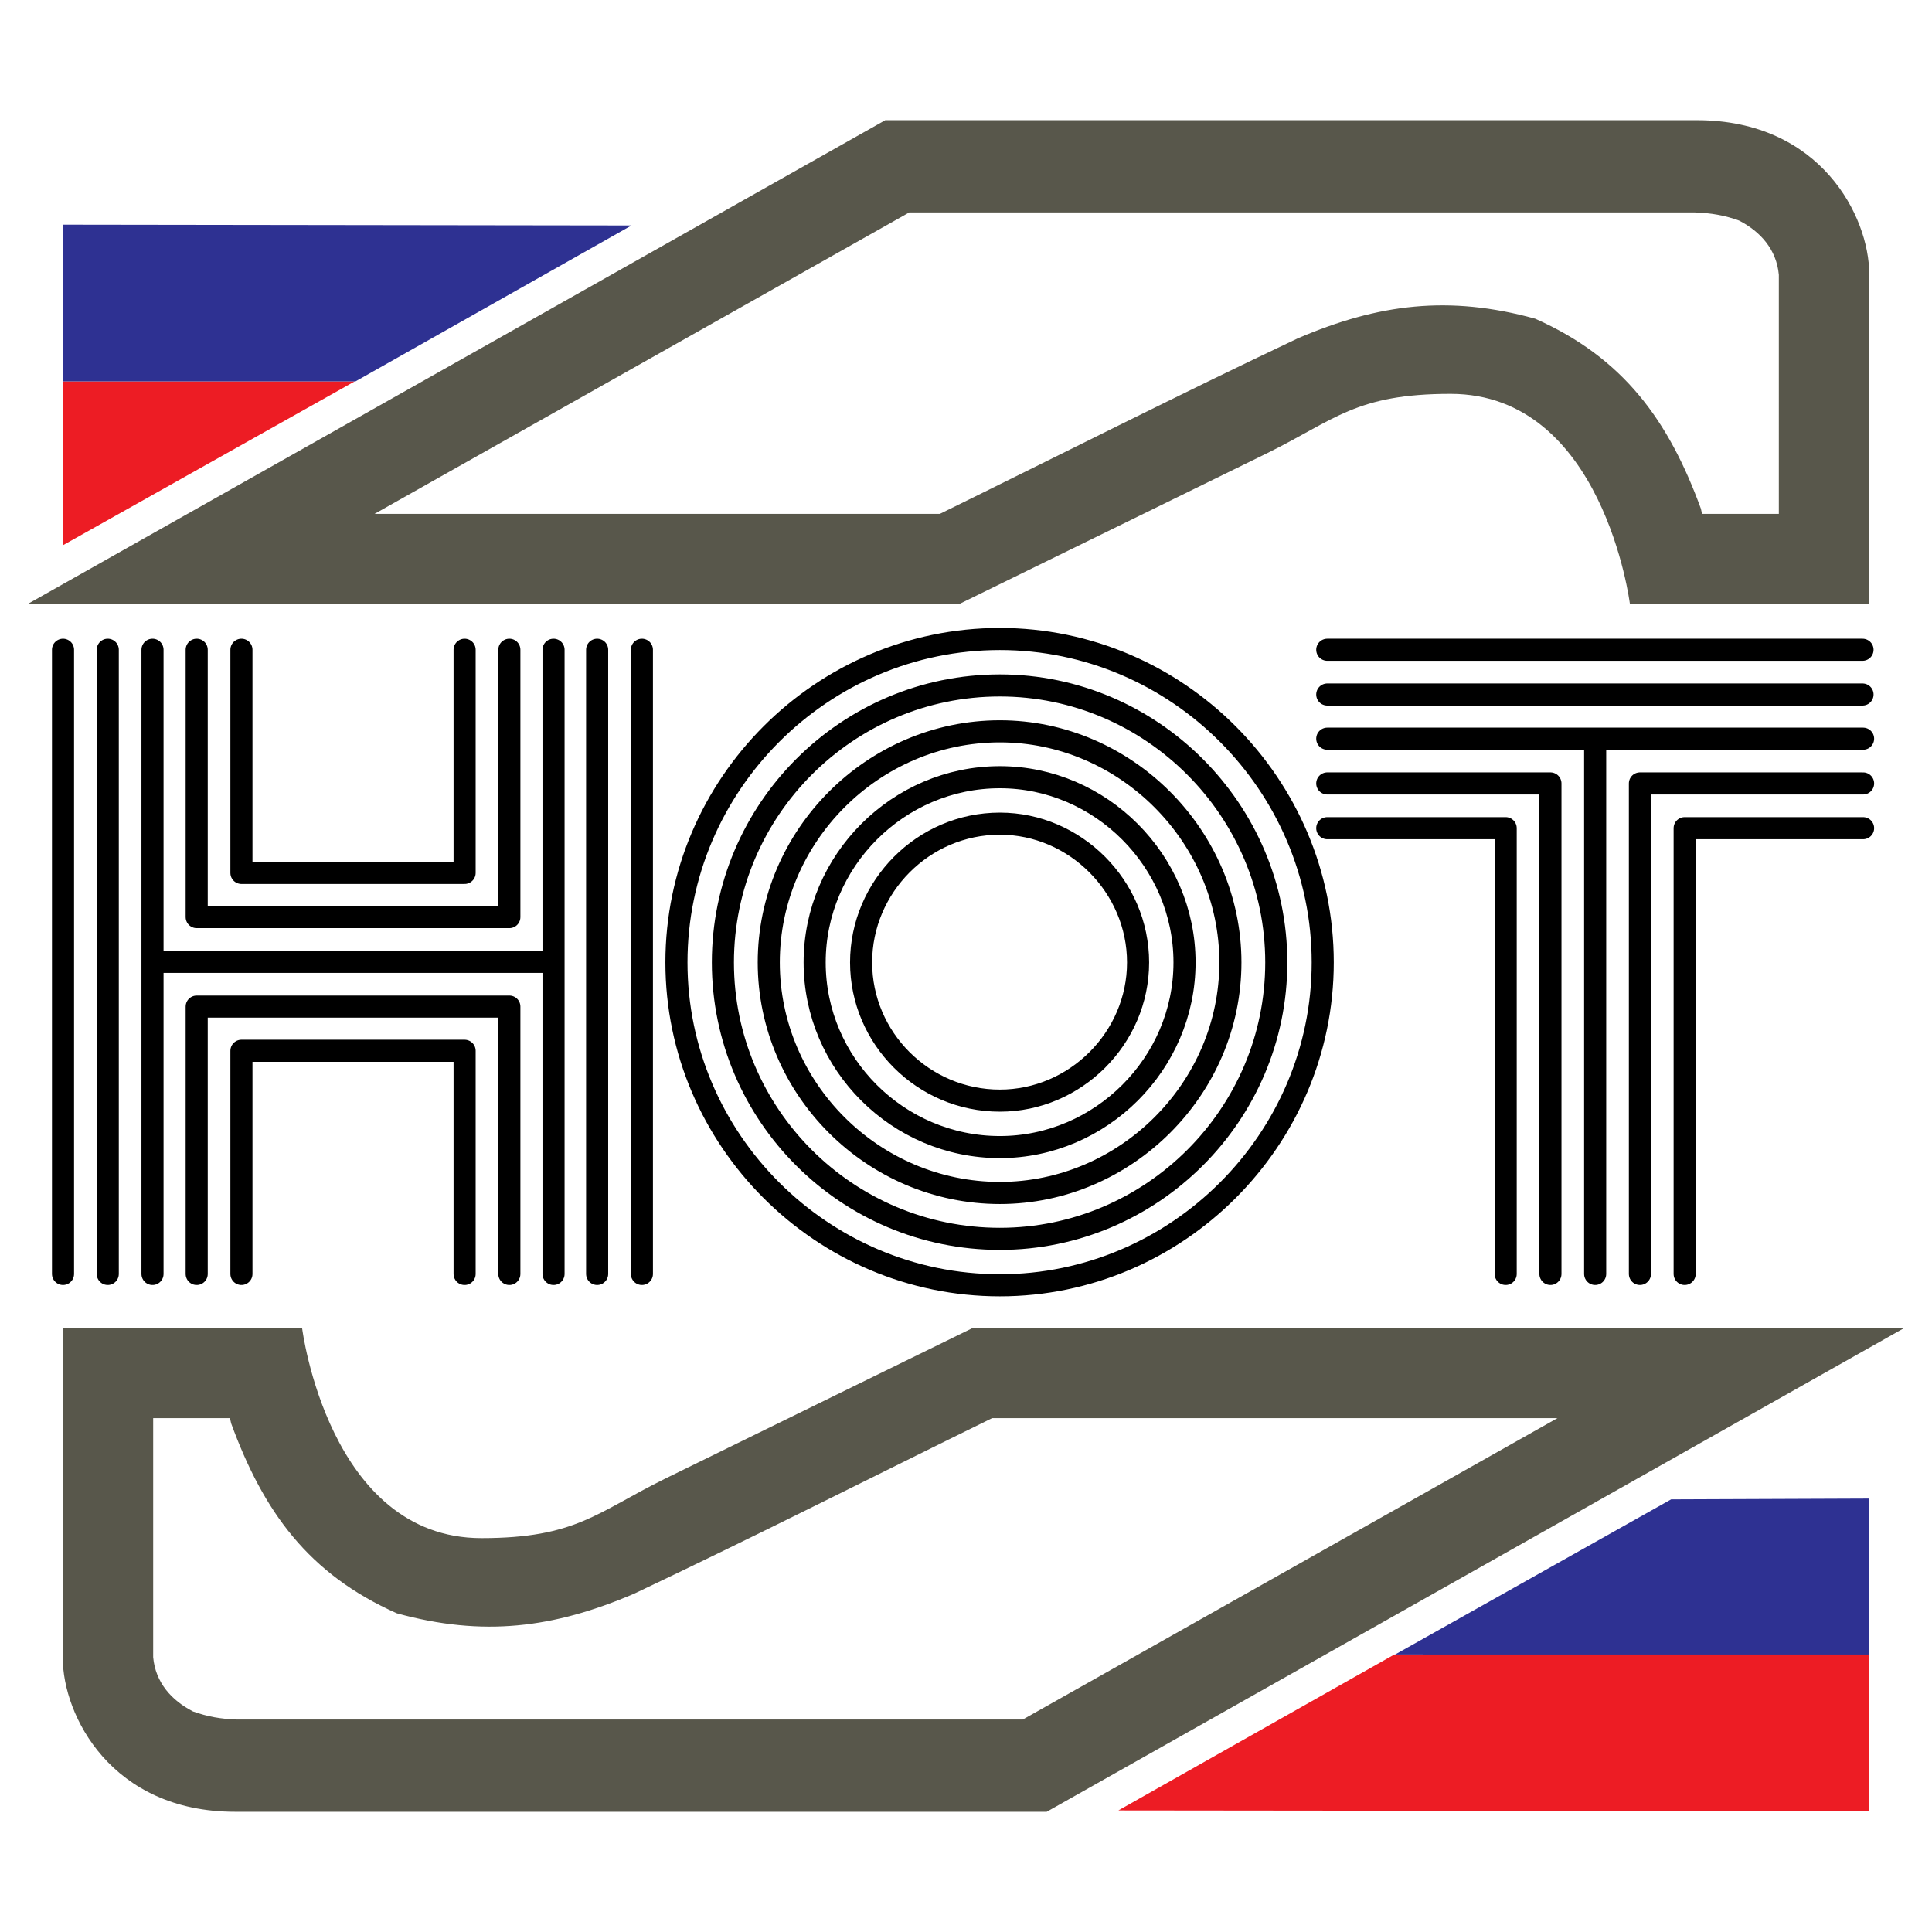
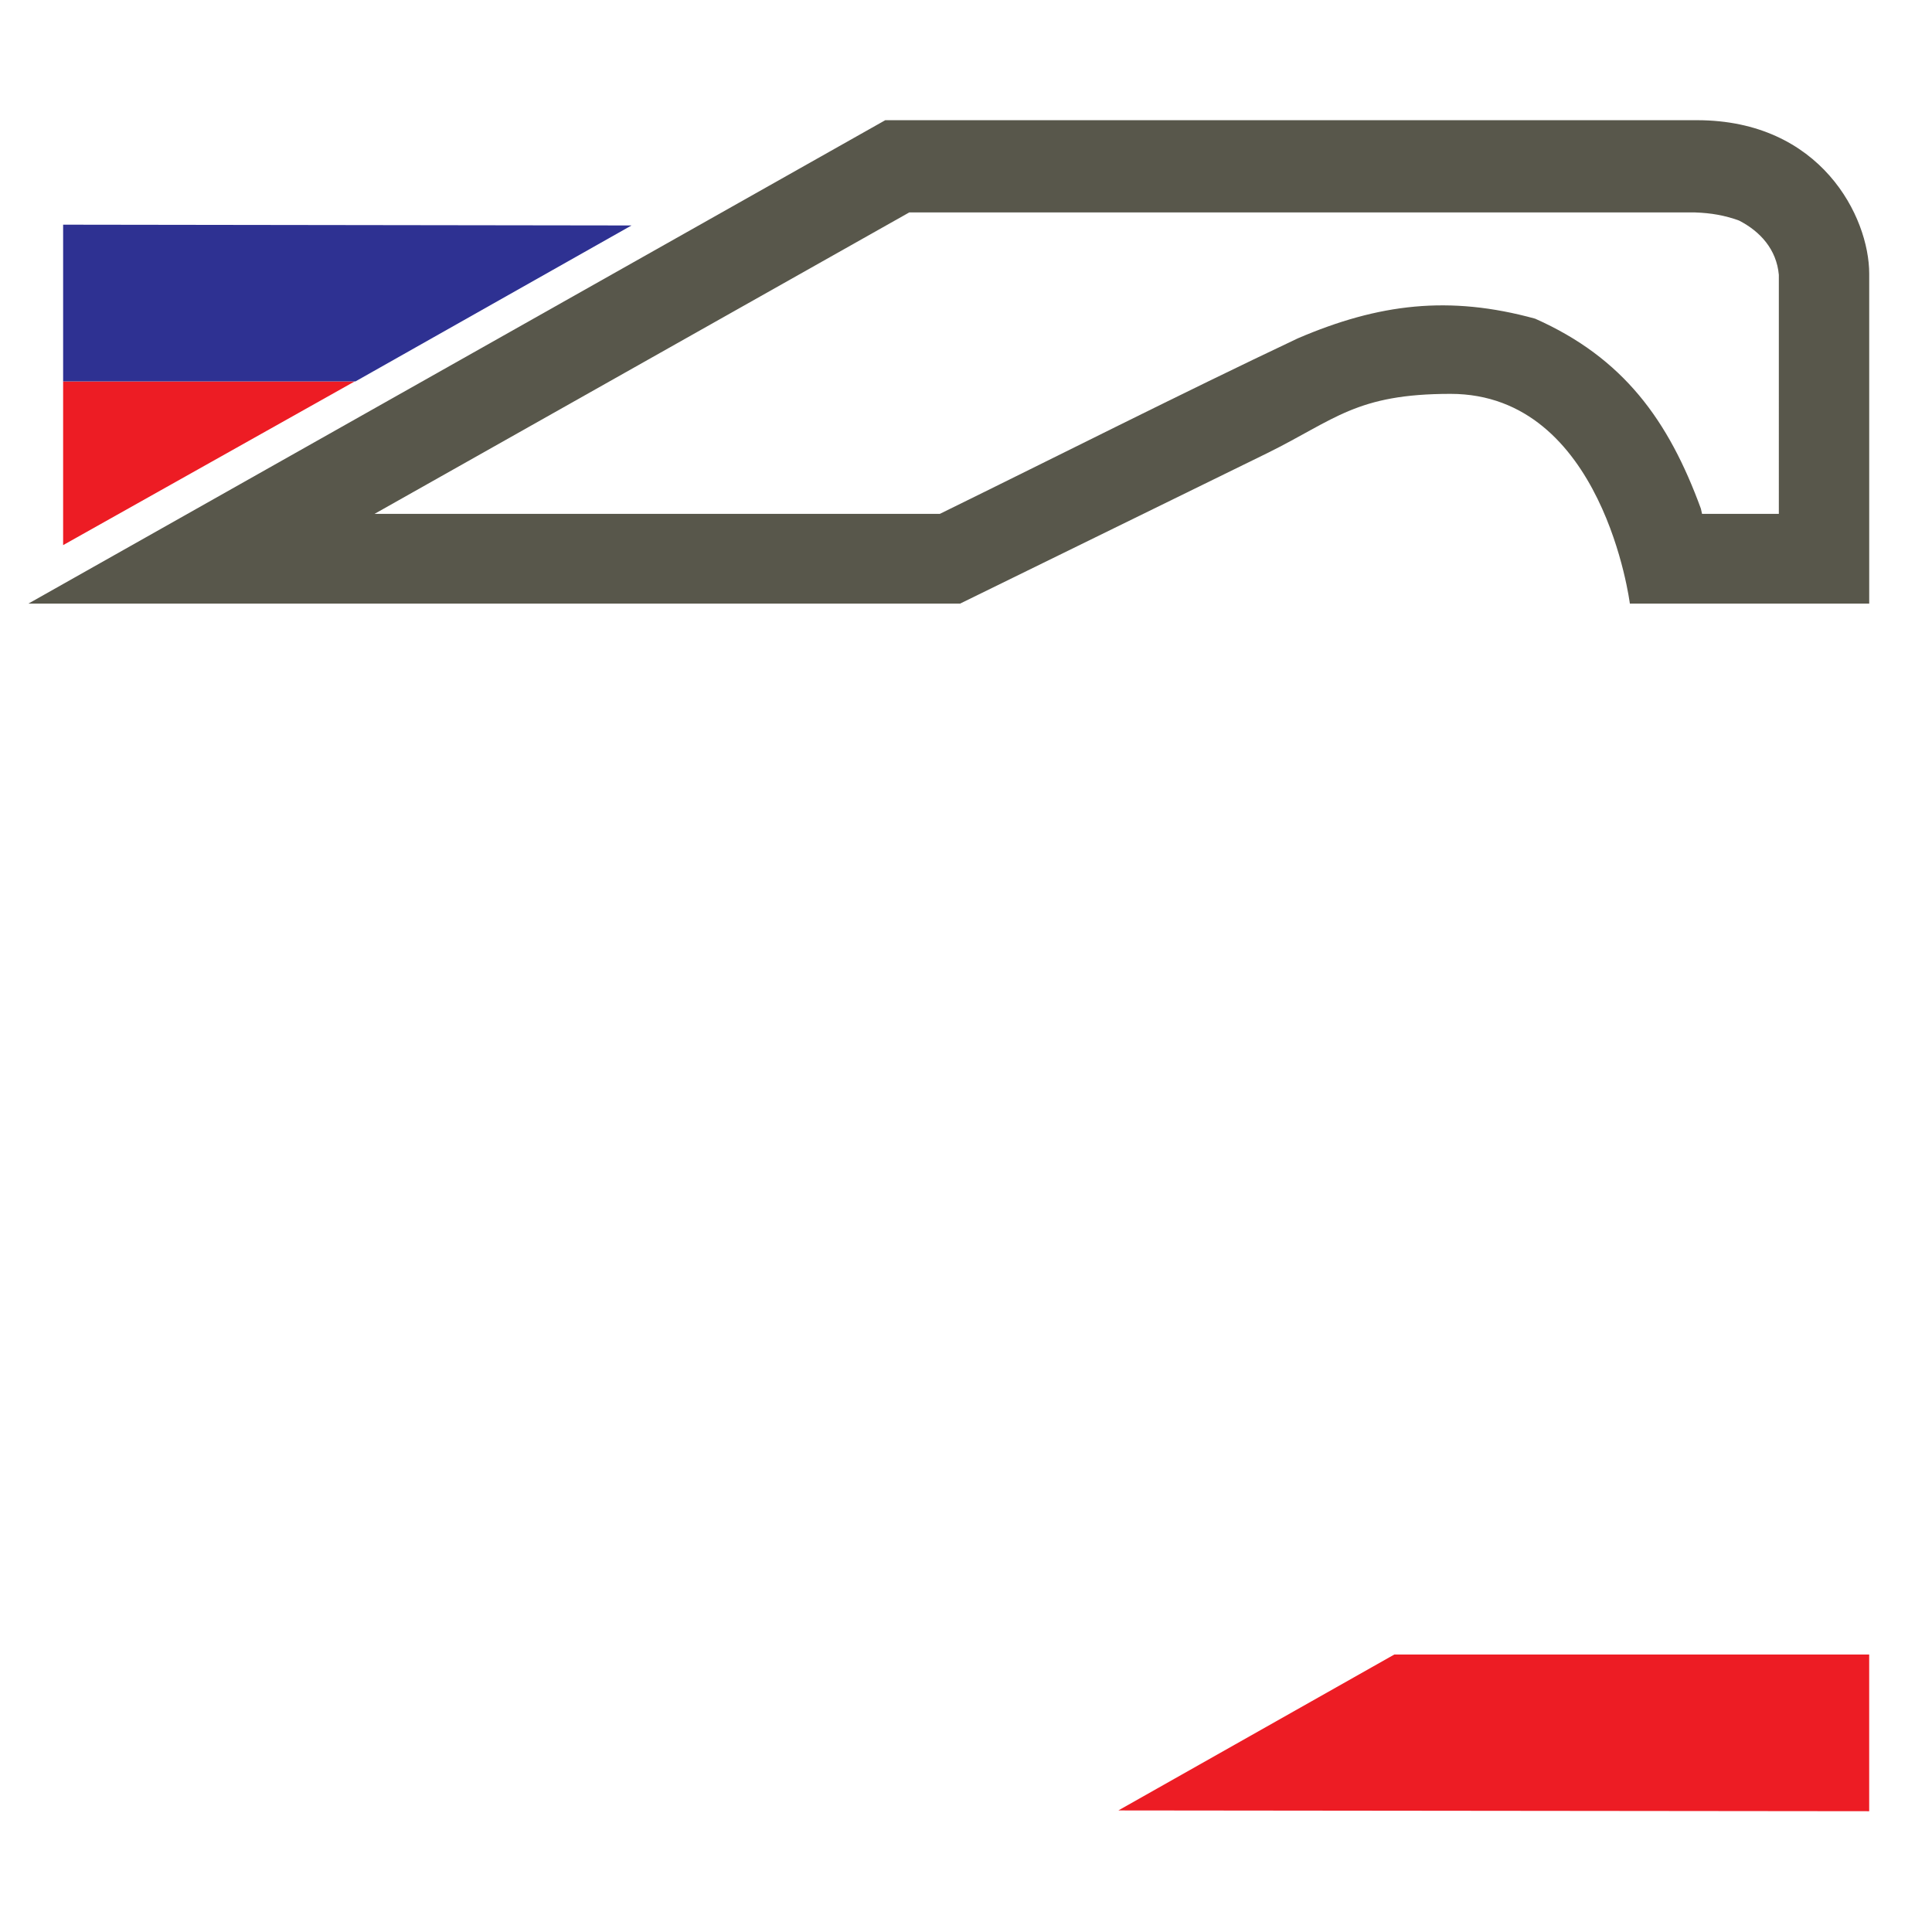
<svg xmlns="http://www.w3.org/2000/svg" version="1.0" id="Layer_1" x="0px" y="0px" width="192.756px" height="192.756px" viewBox="0 0 192.756 192.756" enable-background="new 0 0 192.756 192.756" xml:space="preserve">
  <g>
-     <polygon fill-rule="evenodd" clip-rule="evenodd" fill="#FFFFFF" points="0,0 192.756,0 192.756,192.756 0,192.756 0,0  " />
    <path fill-rule="evenodd" clip-rule="evenodd" fill="#58574B" d="M162.611,60.221h23.881V27.316   c0-5.678-4.823-15.324-17.191-15.324H88.324L2.834,60.221h92.957l30.648-15.013c6.768-3.345,8.868-5.912,18.28-5.912   C159.967,39.296,162.611,60.221,162.611,60.221L162.611,60.221z" />
    <path fill-rule="evenodd" clip-rule="evenodd" fill="#FFFFFF" d="M173.5,22.002c-1.44-0.519-2.766-0.749-4.379-0.807H90.715   L37.369,51.268h56.4c11.867-5.819,23.792-11.868,35.718-17.513c8.065-3.457,15.094-4.321,23.678-1.959   c8.813,3.917,13.308,10.14,16.533,18.954l0.115,0.519h7.662V27.417C177.244,24.883,175.631,23.097,173.5,22.002L173.5,22.002z" />
    <polygon fill-rule="evenodd" clip-rule="evenodd" fill="#ED1C24" points="6.298,54.387 6.298,38.051 35.391,38.051 6.298,54.387     " />
-     <path fill="none" stroke="#000000" stroke-width="2.204" stroke-linecap="round" stroke-linejoin="round" stroke-miterlimit="2.613" d="   M24.088,64.827v22.265h22.266V64.827 M24.088,127.103v-22.266h22.266v22.266 M19.624,64.827V91.5h31.194V64.827 M19.624,127.103   v-26.674h31.194v26.674 M15.215,64.827v31.138h40.011V64.827 M15.215,127.103V95.965 M55.226,95.965v31.137 M6.287,64.827v62.275    M59.577,64.827v62.275 M10.751,64.827v62.275 M64.042,64.827v62.275 M99.757,63.753c17.688,0,32.212,14.523,32.212,32.268   c0,17.688-14.523,32.212-32.212,32.212c-17.745,0-32.268-14.523-32.268-32.212C67.489,78.277,82.012,63.753,99.757,63.753   L99.757,63.753z M99.757,68.388c15.146,0,27.578,12.432,27.578,27.634c0,15.202-12.433,27.578-27.578,27.578   c-15.258,0-27.634-12.376-27.634-27.578C72.123,80.82,84.499,68.388,99.757,68.388L99.757,68.388z M99.757,72.965   c12.546,0,23,10.455,23,23.057c0,12.603-10.454,23-23,23c-12.659,0-23.057-10.397-23.057-23   C76.7,83.419,87.098,72.965,99.757,72.965L99.757,72.965z M99.757,77.542c10.06,0,18.423,8.364,18.423,18.479   s-8.363,18.423-18.423,18.423c-10.172,0-18.479-8.308-18.479-18.423S89.585,77.542,99.757,77.542L99.757,77.542z M99.757,82.176   c7.516,0,13.789,6.272,13.789,13.845c0,7.572-6.273,13.789-13.789,13.789c-7.629,0-13.845-6.217-13.845-13.789   C85.912,88.449,92.128,82.176,99.757,82.176L99.757,82.176z M132.421,82.628h17.801v44.474 M185.881,82.628h-17.802v44.474    M132.421,78.164h22.266v48.938 M185.881,78.164h-22.266v48.938 M132.421,73.699h26.729v53.403 M185.881,73.699h-26.73    M132.421,69.292h53.403 M132.421,64.827h53.403" />
    <polygon fill-rule="evenodd" clip-rule="evenodd" fill="#2E3192" points="63.006,22.494 6.298,22.416 6.298,38.051 35.469,38.051    63.006,22.494  " />
-     <path fill-rule="evenodd" clip-rule="evenodd" fill="#58574B" d="M30.145,132.534H6.264v32.904c0,5.679,4.823,15.324,17.191,15.324   h80.977l85.489-48.229H96.965l-30.648,15.014c-6.768,3.345-8.868,5.912-18.281,5.912C32.79,153.46,30.145,132.534,30.145,132.534   L30.145,132.534z" />
    <path fill-rule="evenodd" clip-rule="evenodd" fill="#FFFFFF" d="M19.256,170.753c1.44,0.519,2.765,0.749,4.378,0.807h78.407   l53.347-30.072h-56.4c-11.867,5.819-23.792,11.868-35.717,17.514c-8.065,3.456-15.094,4.32-23.678,1.959   c-8.814-3.918-13.307-10.14-16.533-18.954l-0.116-0.519h-7.662v23.851C15.511,167.873,17.125,169.658,19.256,170.753   L19.256,170.753z" />
-     <polygon fill-rule="evenodd" clip-rule="evenodd" fill="#2E3192" points="166.731,149.59 186.489,149.512 186.489,165.147    139.194,165.069 166.731,149.59  " />
    <polygon fill-rule="evenodd" clip-rule="evenodd" fill="#ED1C24" points="111.579,180.627 186.489,180.705 186.489,165.069    139.116,165.069 111.579,180.627  " />
  </g>
</svg>